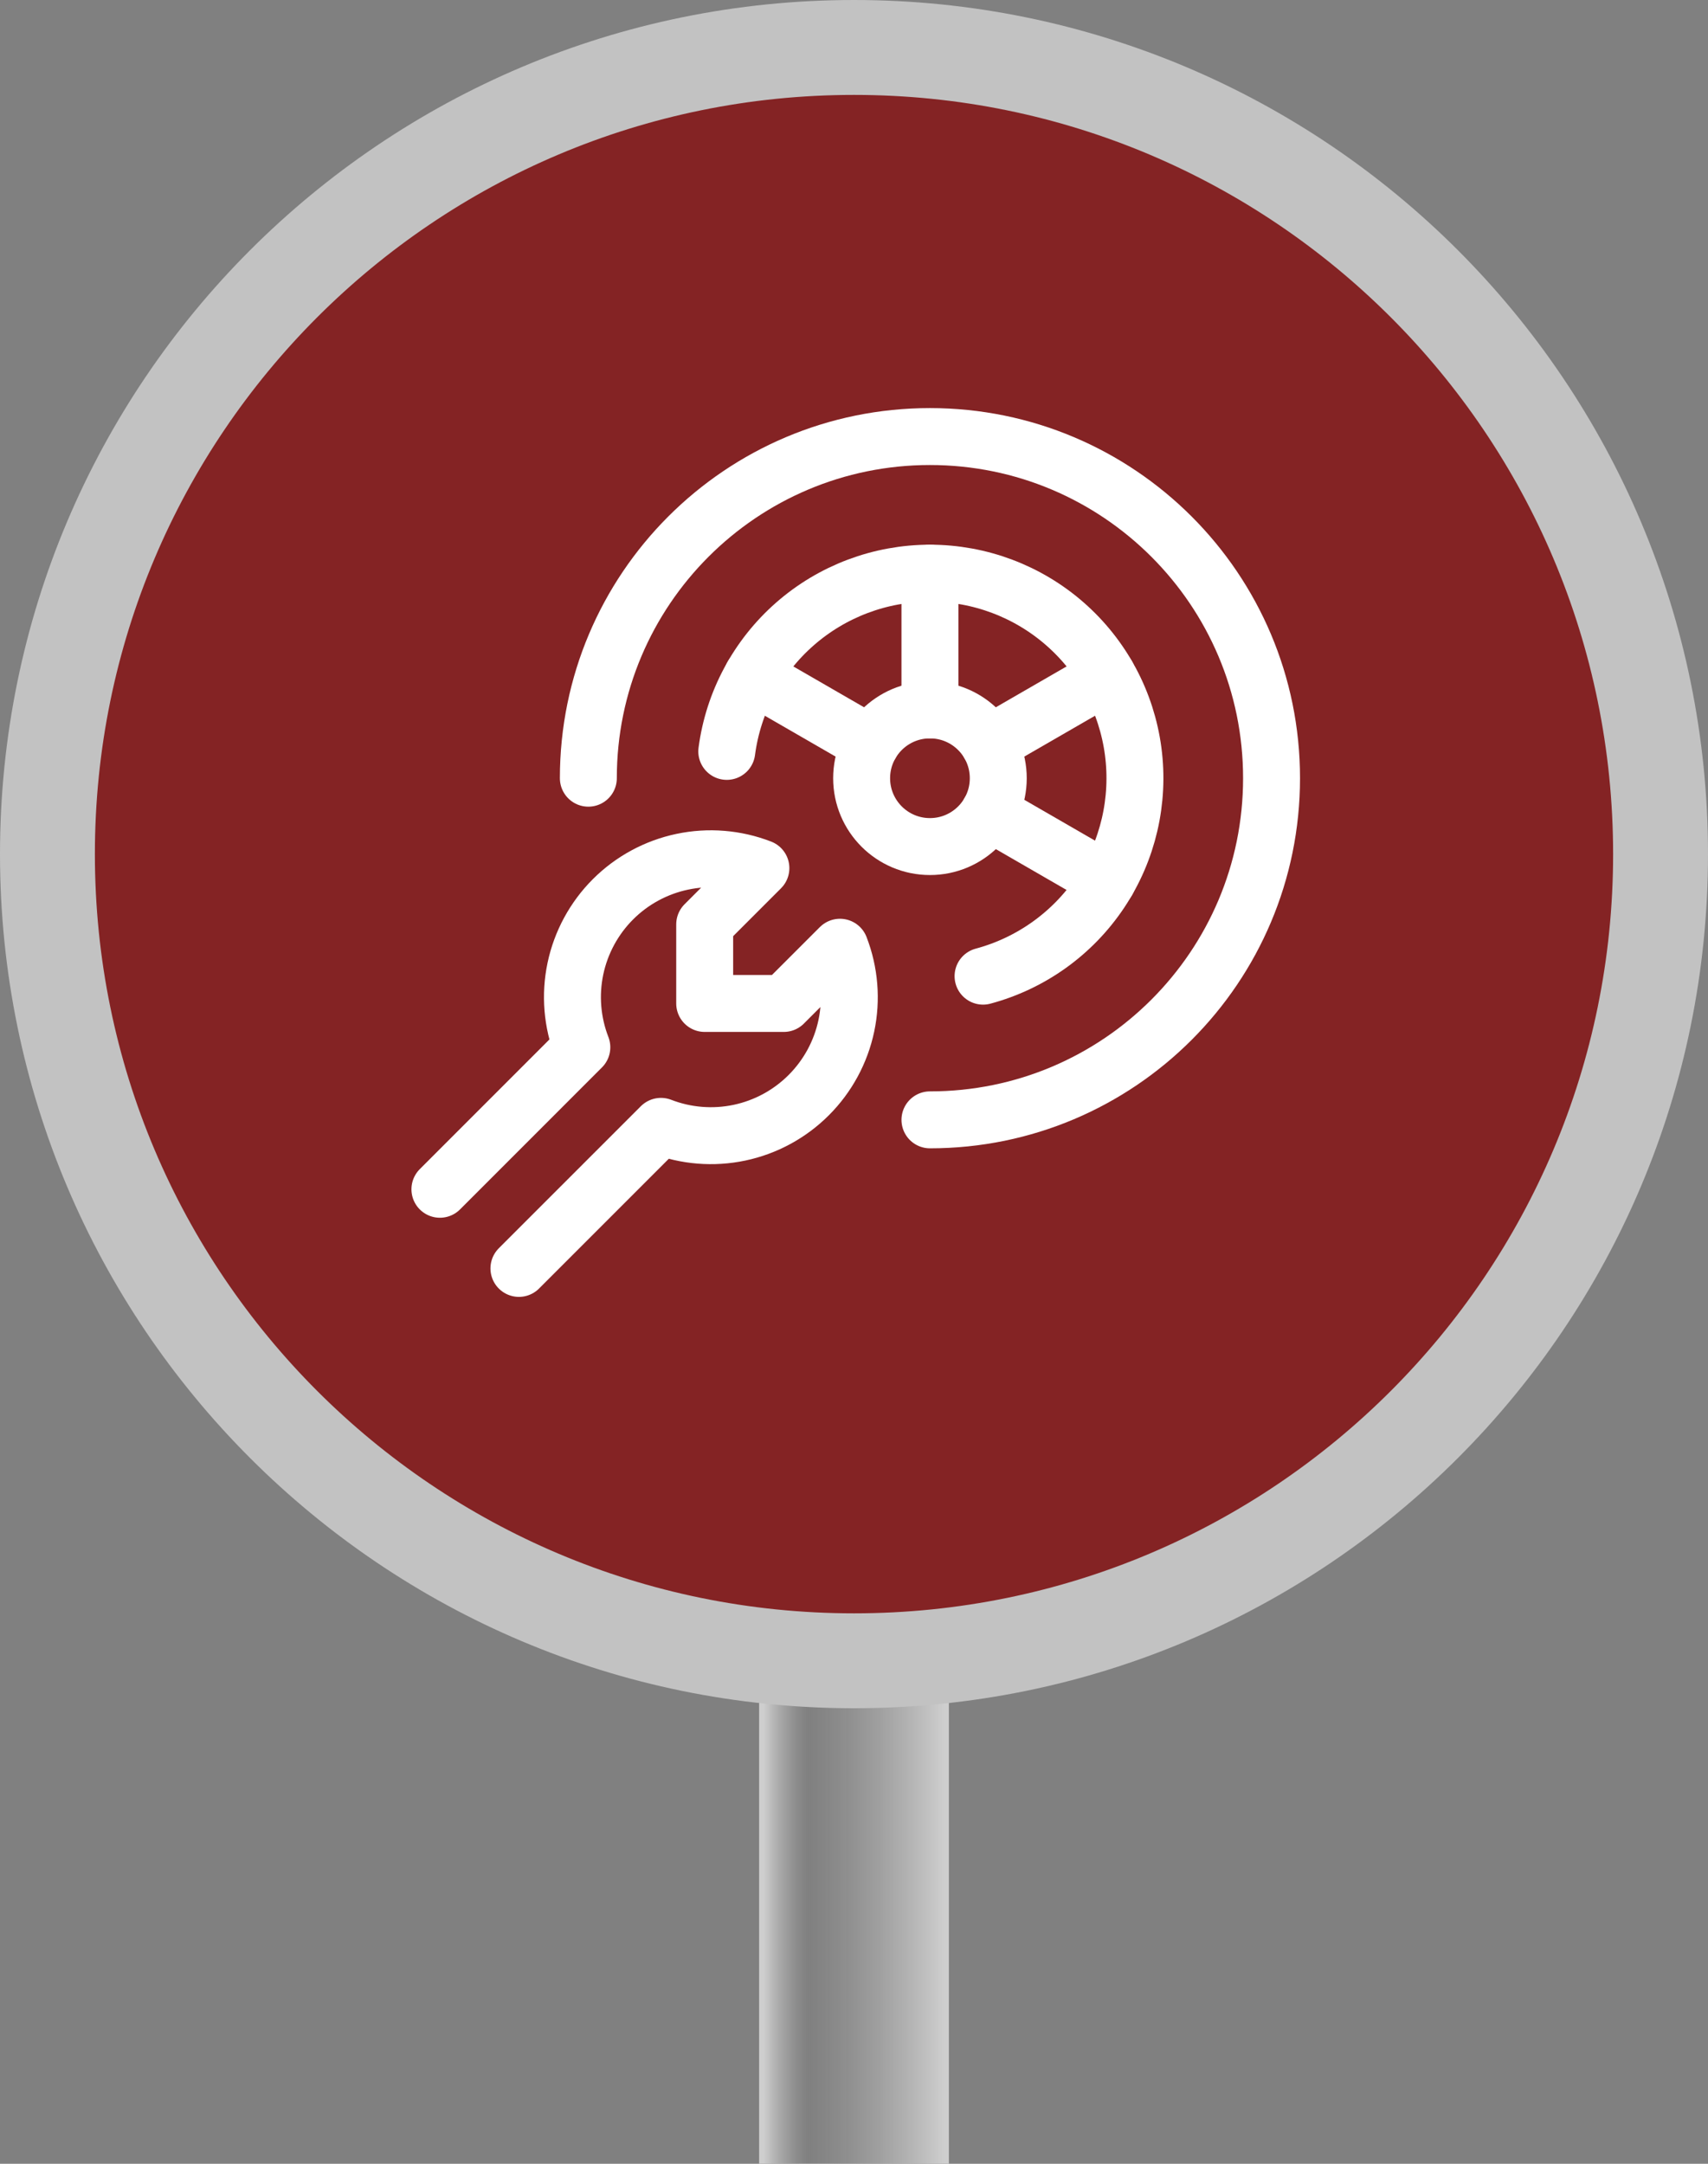
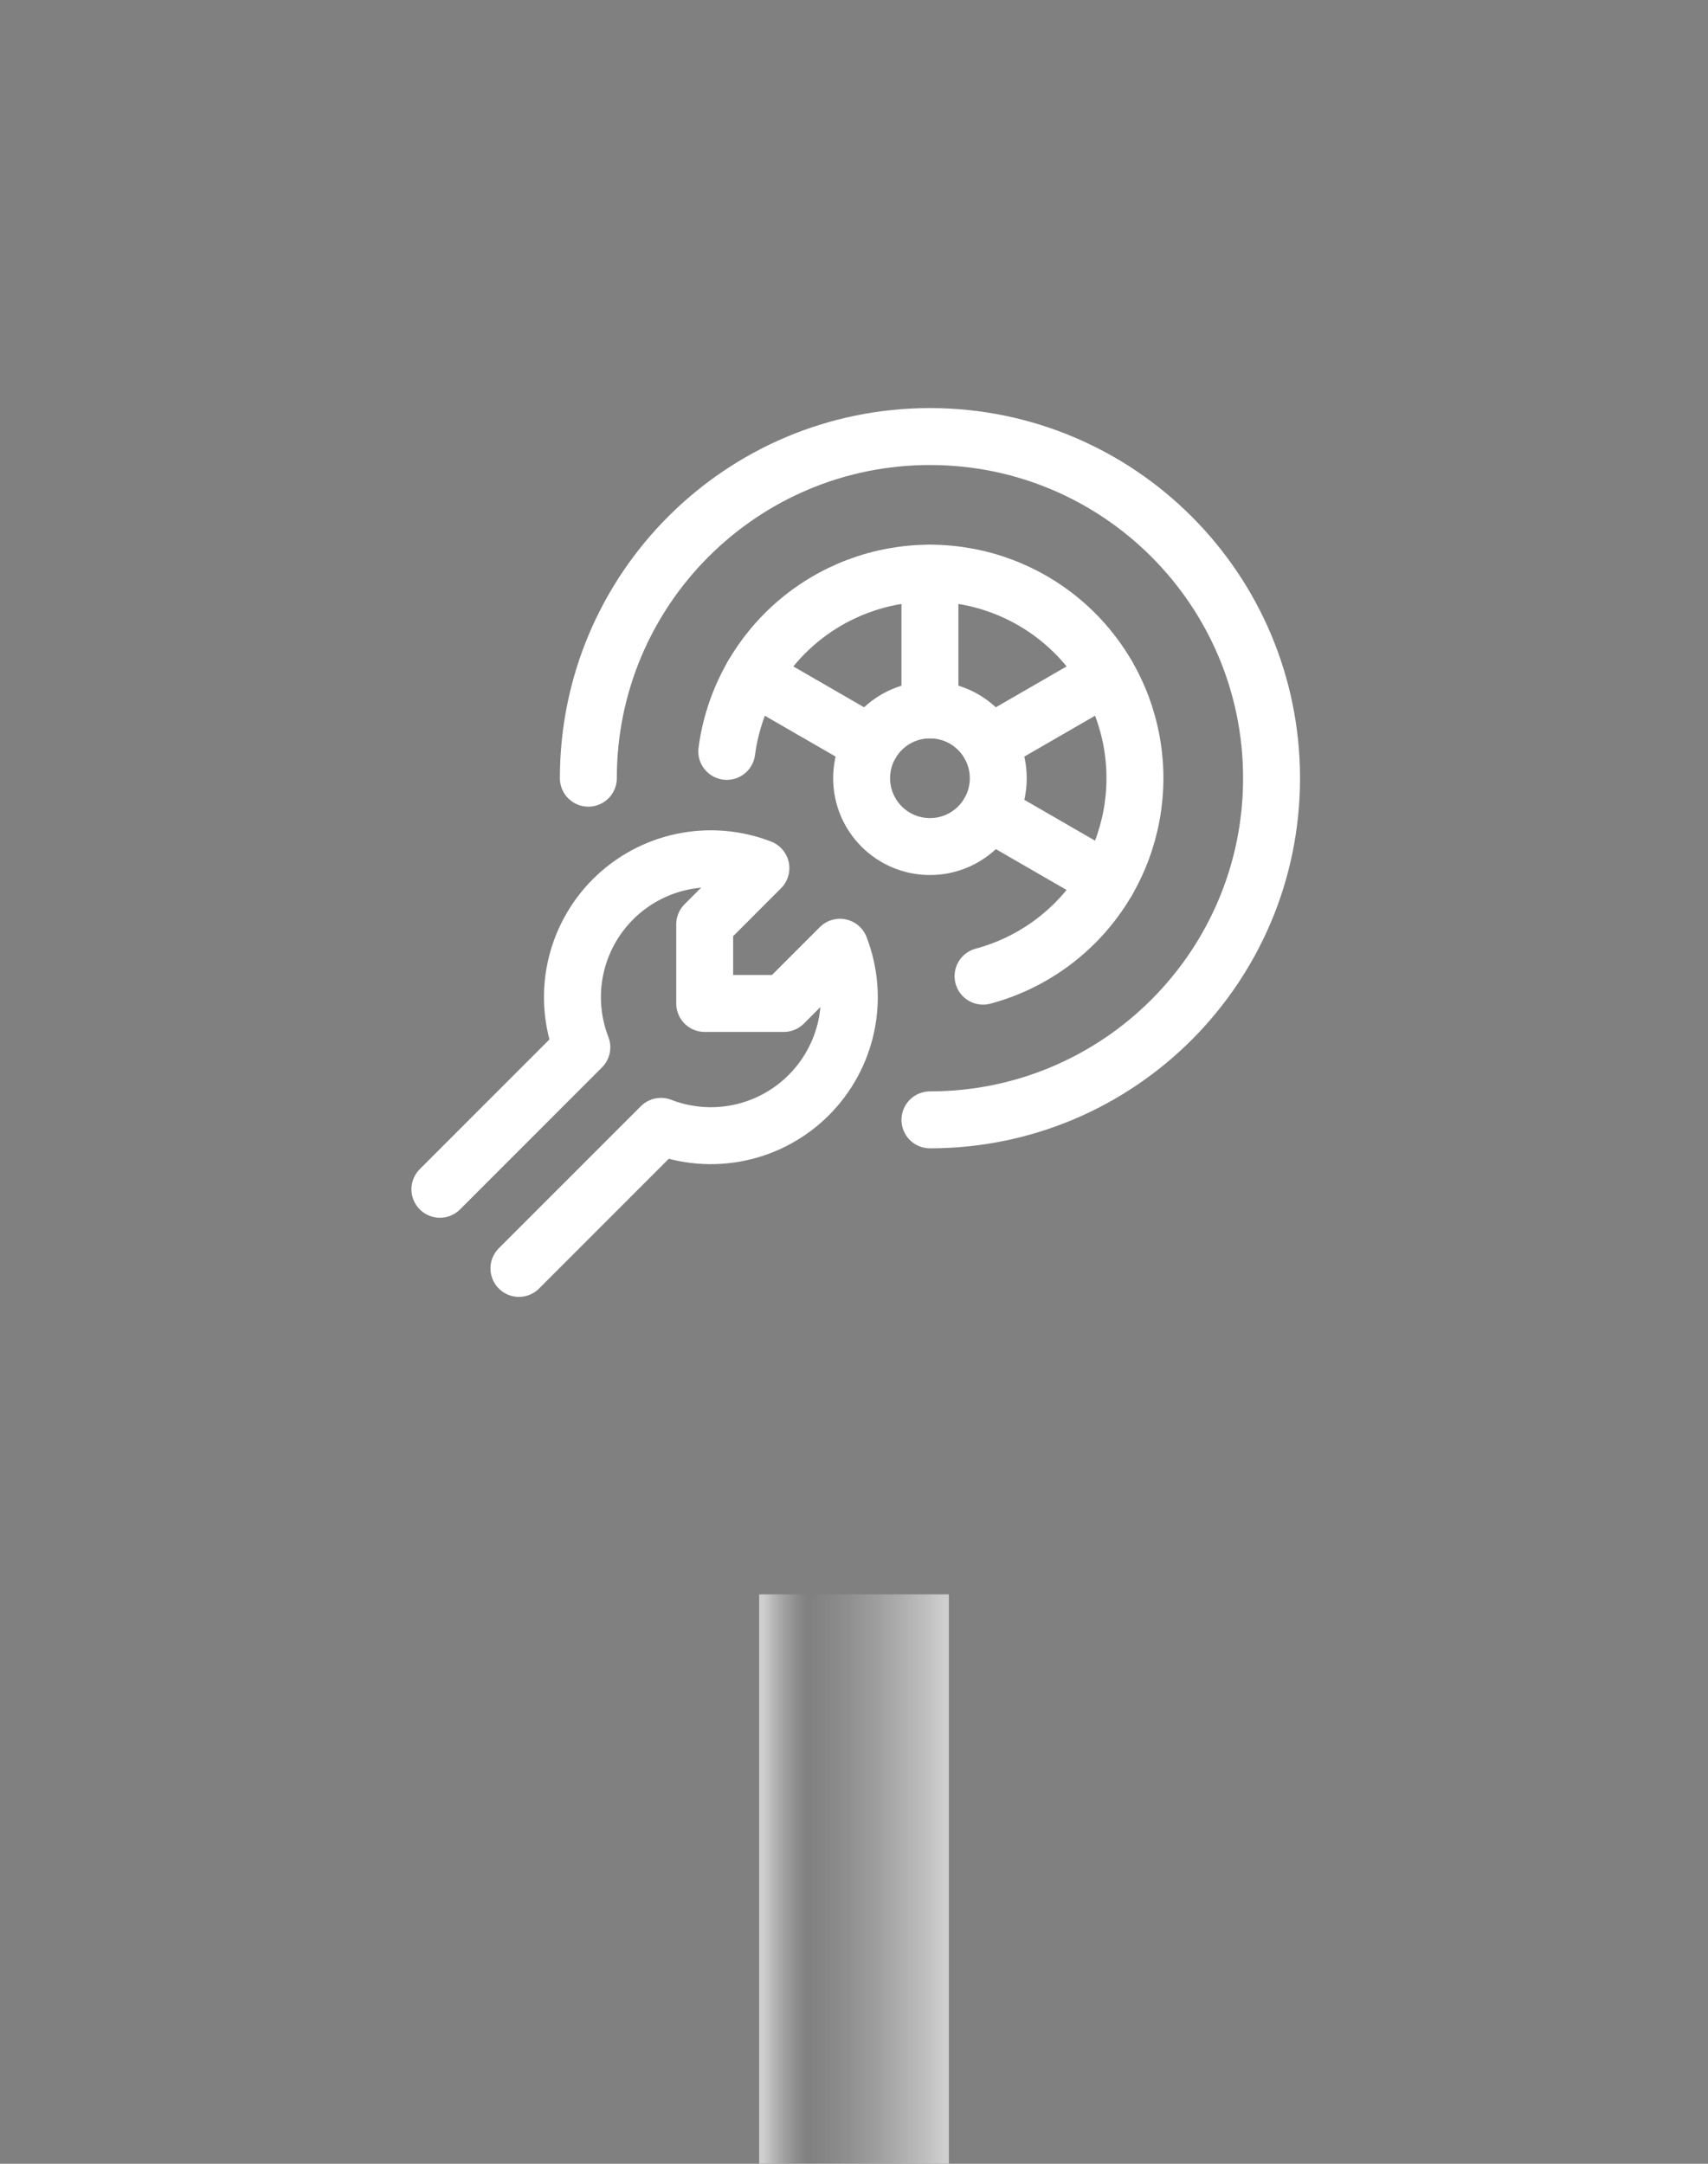
<svg xmlns="http://www.w3.org/2000/svg" width="90" height="114" viewBox="0 0 90 114" fill="none">
  <rect x="0" y="0" width="90" height="114" fill="#808080" stroke="none" />
  <path d="M40 84H50V114H40V84Z" fill="url(#paint0_linear_2505_189)" />
-   <path d="M45 2.5C68.472 2.5 87.5 21.528 87.5 45C87.5 68.472 68.472 87.5 45 87.5C21.528 87.5 2.5 68.472 2.5 45C2.5 21.528 21.528 2.5 45 2.5Z" fill="#842324" stroke="#C2C2C2" stroke-width="5" />
  <path d="M23.18 62.658L30.659 55.177C30.147 53.858 30.029 52.419 30.32 51.035C30.612 49.651 31.299 48.382 32.299 47.381C33.299 46.381 34.569 45.693 35.953 45.402C37.337 45.11 38.776 45.227 40.094 45.739L37.132 48.702V52.868H41.298L44.261 49.906C44.771 51.224 44.888 52.663 44.596 54.046C44.303 55.43 43.615 56.698 42.615 57.697C41.616 58.697 40.348 59.385 38.966 59.677C37.583 59.969 36.145 59.853 34.828 59.343L27.344 66.827" stroke="white" stroke-width="3" stroke-linecap="round" stroke-linejoin="round" />
  <path d="M52.602 41.002C52.602 39.013 50.991 37.402 49.002 37.402C47.014 37.402 45.402 39.013 45.402 41.002C45.402 42.99 47.014 44.602 49.002 44.602C50.991 44.602 52.602 42.99 52.602 41.002Z" stroke="white" stroke-width="3" />
  <path d="M49.002 37.4L49.002 30.2M58.355 46.4L52.12 42.8M45.884 39.2L39.649 35.6M58.355 35.6L52.12 39.2M31.002 41C31.002 31.059 39.061 23 49.002 23C58.943 23 67.002 31.059 67.002 41C67.002 50.941 58.943 59 49.002 59" stroke="white" stroke-width="3" stroke-linecap="round" />
  <path d="M38.296 39.588C38.638 36.99 39.913 34.606 41.883 32.878C43.853 31.151 46.383 30.198 49.003 30.198C51.623 30.198 54.154 31.151 56.124 32.878C58.094 34.605 59.369 36.99 59.711 39.588C60.053 42.185 59.439 44.819 57.984 46.998C56.528 49.176 54.331 50.751 51.8 51.43" stroke="white" stroke-width="3" stroke-linecap="round" />
  <defs>
    <linearGradient id="paint0_linear_2505_189" x1="40.238" y1="114" x2="49.762" y2="114" gradientUnits="userSpaceOnUse">
      <stop stop-color="#CECECE" />
      <stop offset="0.245" stop-color="#AAAAAA" stop-opacity="0" />
      <stop offset="1" stop-color="#CECECE" />
    </linearGradient>
  </defs>
</svg>